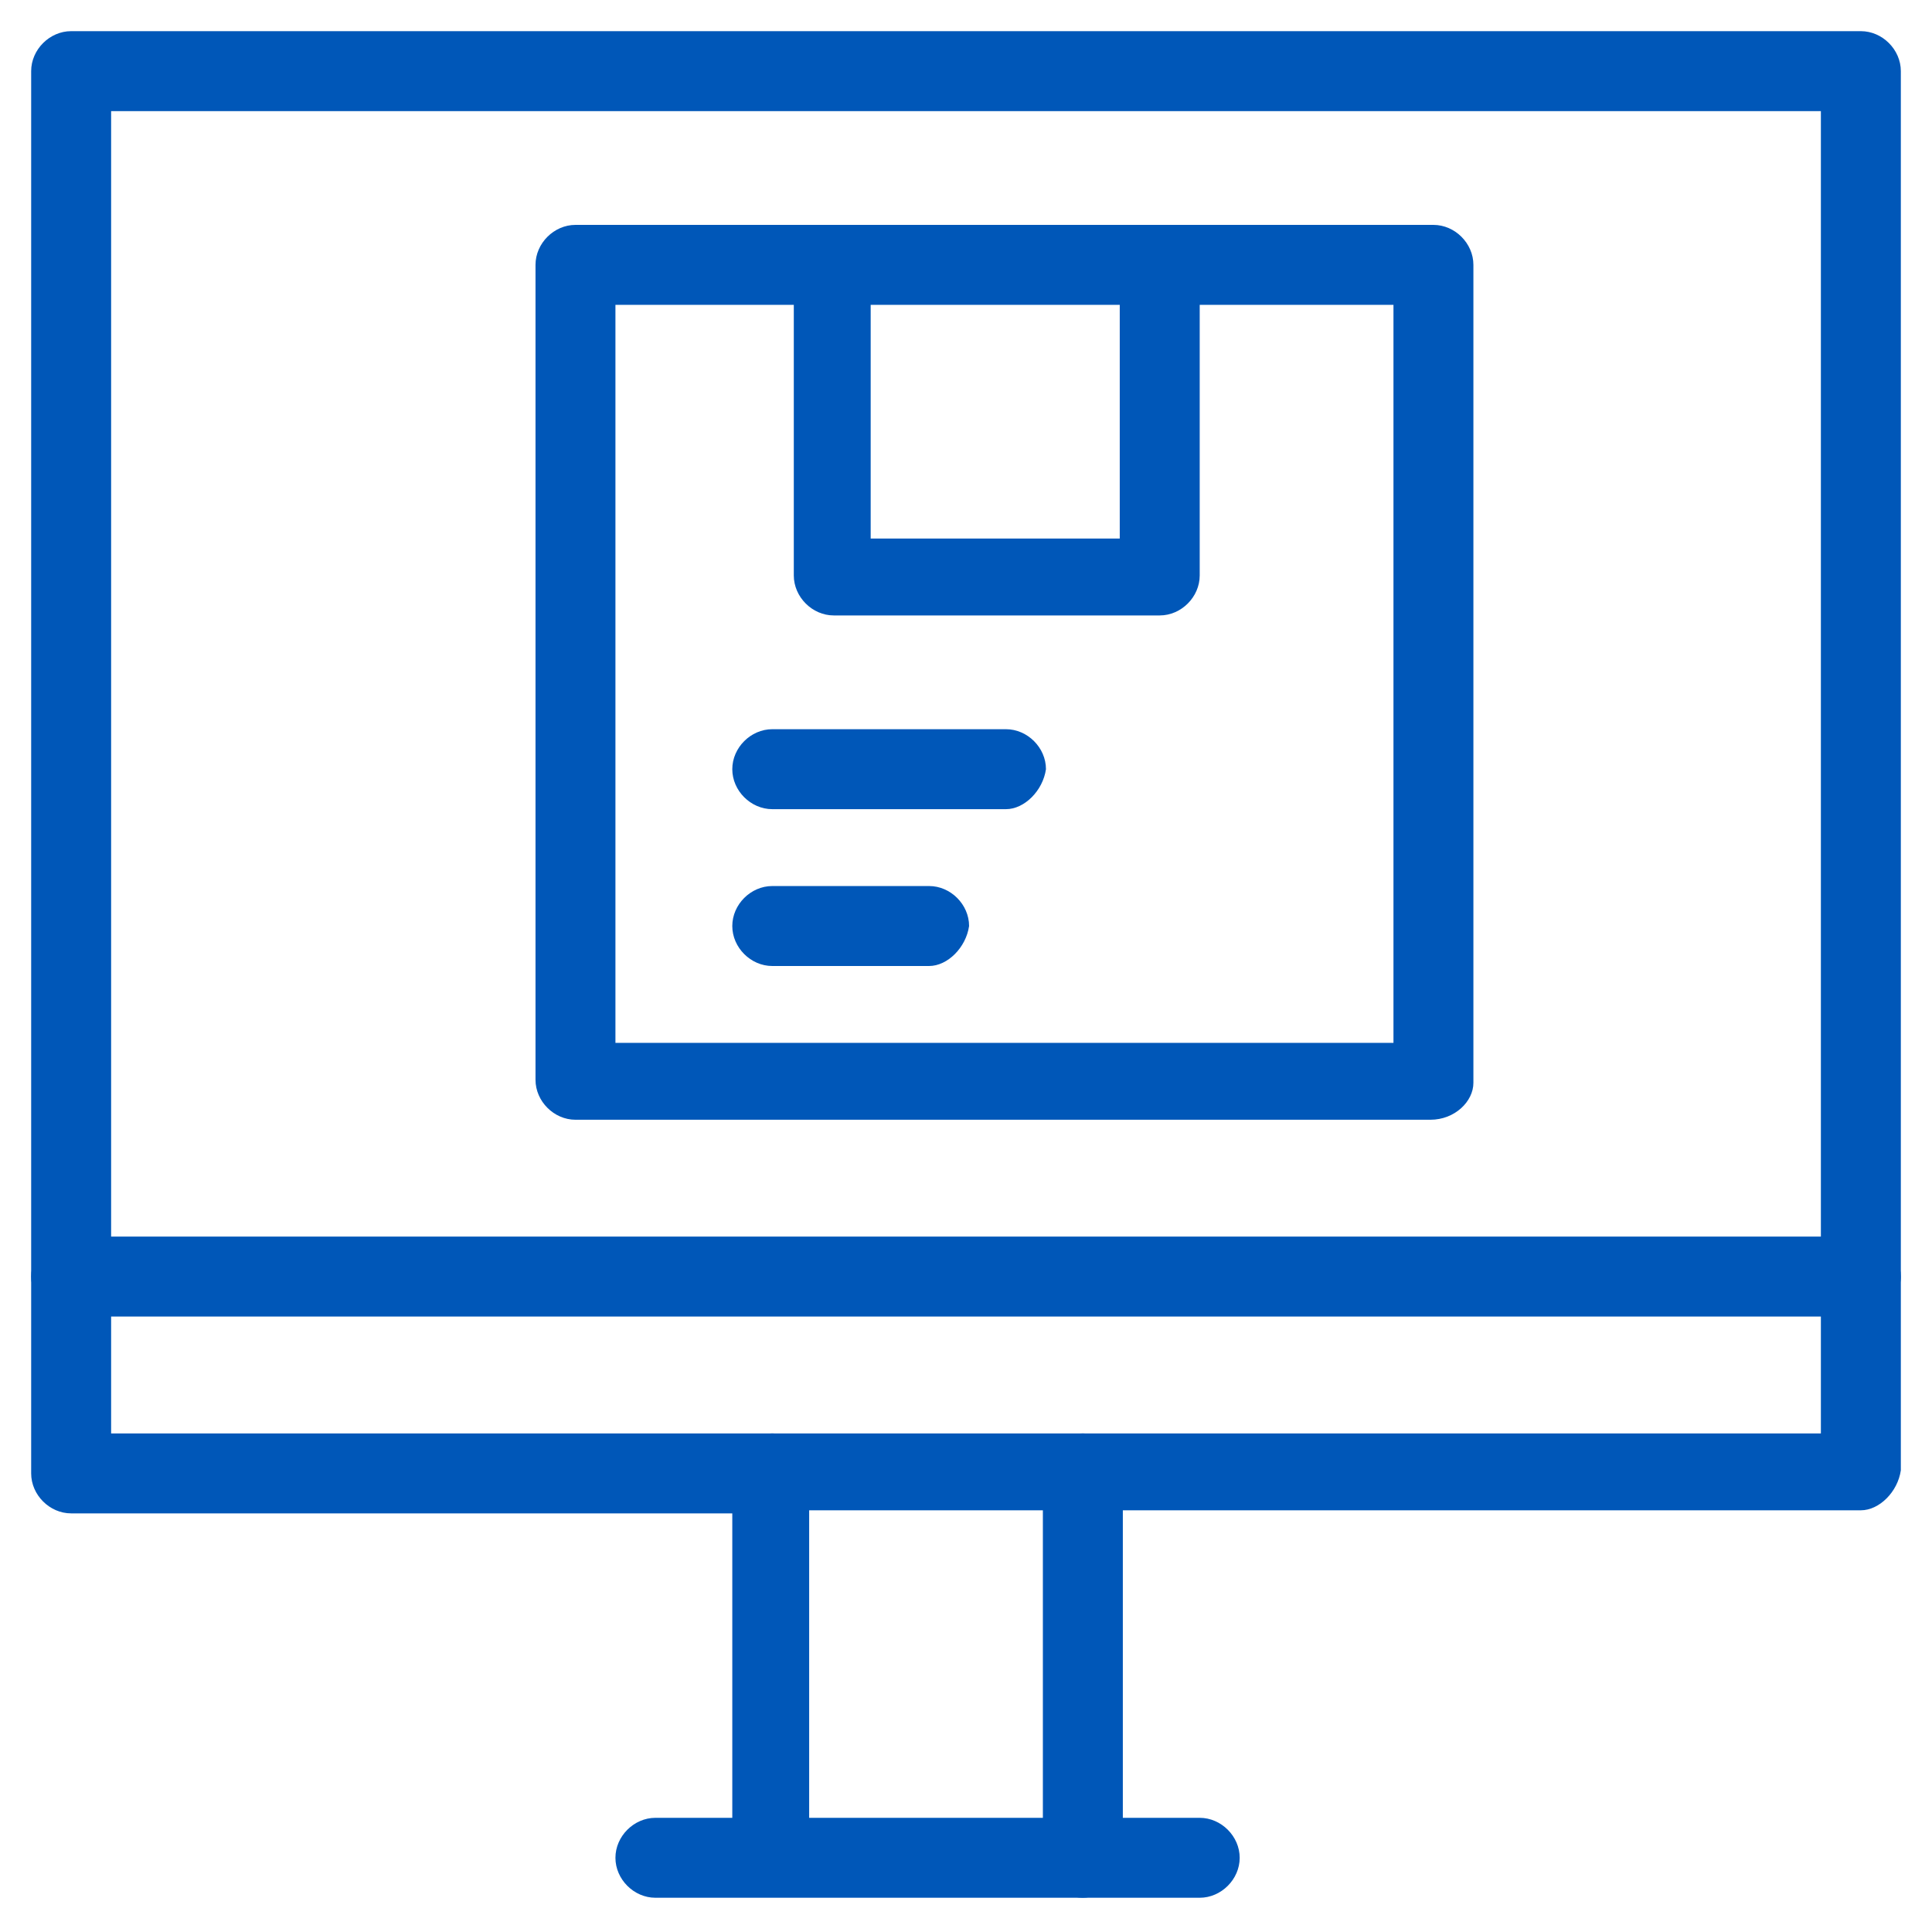
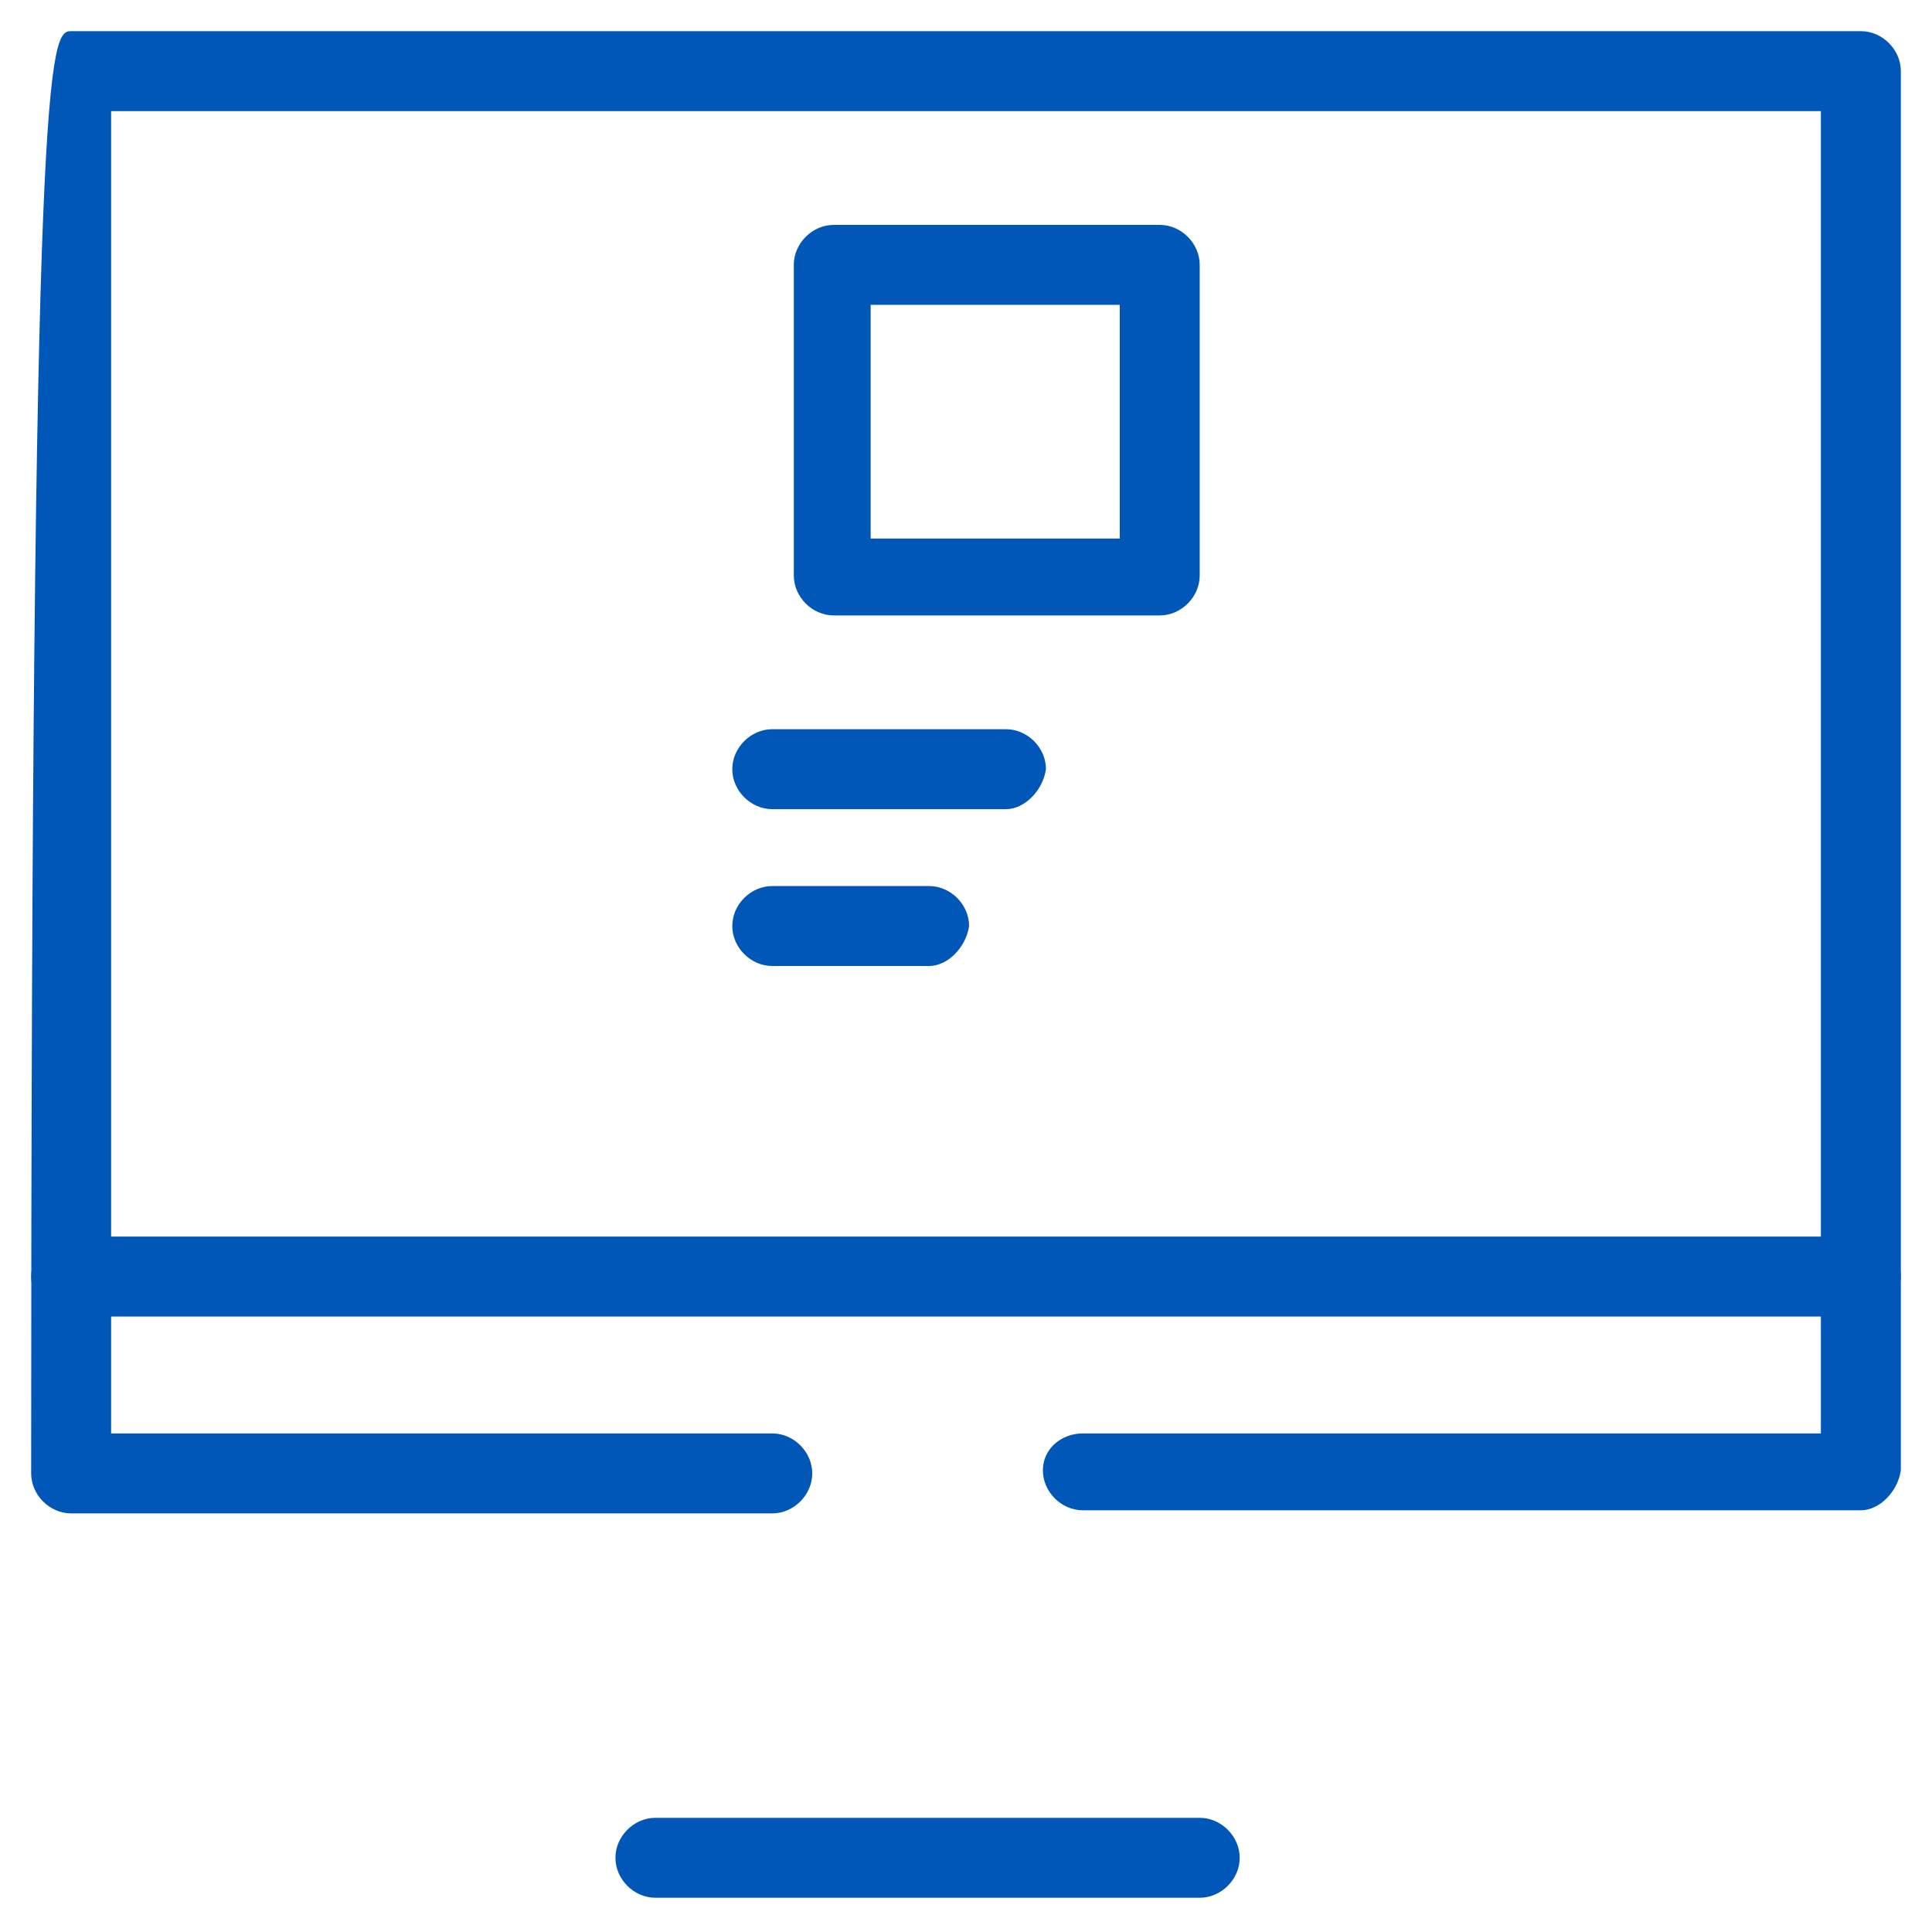
<svg xmlns="http://www.w3.org/2000/svg" width="62" height="62" viewBox="0 0 62 62" fill="none">
-   <path d="M59.717 48.467H34.75C34.059 48.467 33.467 47.875 33.467 47.184C33.467 46.493 34.059 46 34.75 46H58.434V3.566H3.566V46H24.783C25.474 46 26.066 46.592 26.066 47.283C26.066 47.974 25.474 48.566 24.783 48.566H2.283C1.592 48.566 1 47.974 1 47.283V2.283C1 1.592 1.592 1 2.283 1H59.717C60.408 1 61 1.592 61 2.283V47.184C60.901 47.875 60.309 48.467 59.717 48.467Z" fill="#0057B8" />
-   <path d="M34.75 60.901C34.059 60.901 33.467 60.309 33.467 59.618V48.467H25.967V59.717C25.967 60.408 25.375 60 24.684 60C23.993 60 23.5 60.309 23.5 59.717V47.283C23.5 46.592 24.092 46 24.783 46H34.75C35.441 46 36.033 46.592 36.033 47.283V59.717C35.934 60.309 35.342 60.901 34.75 60.901Z" fill="#0057B8" />
+   <path d="M59.717 48.467H34.75C34.059 48.467 33.467 47.875 33.467 47.184C33.467 46.493 34.059 46 34.75 46H58.434V3.566H3.566V46H24.783C25.474 46 26.066 46.592 26.066 47.283C26.066 47.974 25.474 48.566 24.783 48.566H2.283C1.592 48.566 1 47.974 1 47.283C1 1.592 1.592 1 2.283 1H59.717C60.408 1 61 1.592 61 2.283V47.184C60.901 47.875 60.309 48.467 59.717 48.467Z" fill="#0057B8" />
  <path d="M38.5 60.901H21.033C20.342 60.901 19.75 60.309 19.75 59.619C19.75 58.928 20.342 58.336 21.033 58.336H38.5C39.191 58.336 39.783 58.928 39.783 59.619C39.783 60.309 39.191 60.901 38.5 60.901Z" fill="#0057B8" />
  <path d="M59.717 42.25H2.283C1.592 42.25 1 41.658 1 40.967C1 40.276 1.592 39.684 2.283 39.684H59.717C60.408 39.684 61 40.276 61 40.967C61 41.658 60.309 42.25 59.717 42.25Z" fill="#0057B8" />
-   <path d="M45.902 35.934H18.468C17.777 35.934 17.185 35.342 17.185 34.651V8.5C17.185 7.809 17.777 7.217 18.468 7.217H26.757C27.448 7.217 28.04 7.809 28.04 8.5C28.04 9.191 27.448 9.783 26.757 9.783H19.75V33.467H44.718V9.783H37.218C36.527 9.783 35.935 9.191 35.935 8.5C35.935 7.809 36.527 7.217 37.218 7.217H46C46.691 7.217 47.283 7.809 47.283 8.5V34.75C47.283 35.342 46.691 35.934 45.902 35.934Z" fill="#0057B8" />
  <path d="M37.217 19.75H26.756C26.066 19.75 25.474 19.158 25.474 18.467V8.5C25.474 7.809 26.066 7.217 26.756 7.217H37.217C37.908 7.217 38.5 7.809 38.5 8.5V18.467C38.5 19.158 37.908 19.75 37.217 19.75ZM27.941 17.283H35.934V9.783H27.941V17.283Z" fill="#0057B8" />
  <path d="M32.283 25.967H24.783C24.092 25.967 23.5 25.375 23.5 24.684C23.5 23.994 24.092 23.401 24.783 23.401H32.283C32.974 23.401 33.566 23.994 33.566 24.684C33.467 25.375 32.875 25.967 32.283 25.967Z" fill="#0057B8" />
  <path d="M29.816 31H24.783C24.092 31 23.5 30.408 23.5 29.717C23.5 29.026 24.092 28.434 24.783 28.434H29.816C30.507 28.434 31.099 29.026 31.099 29.717C31 30.408 30.408 31 29.816 31Z" fill="#0057B8" />
</svg>